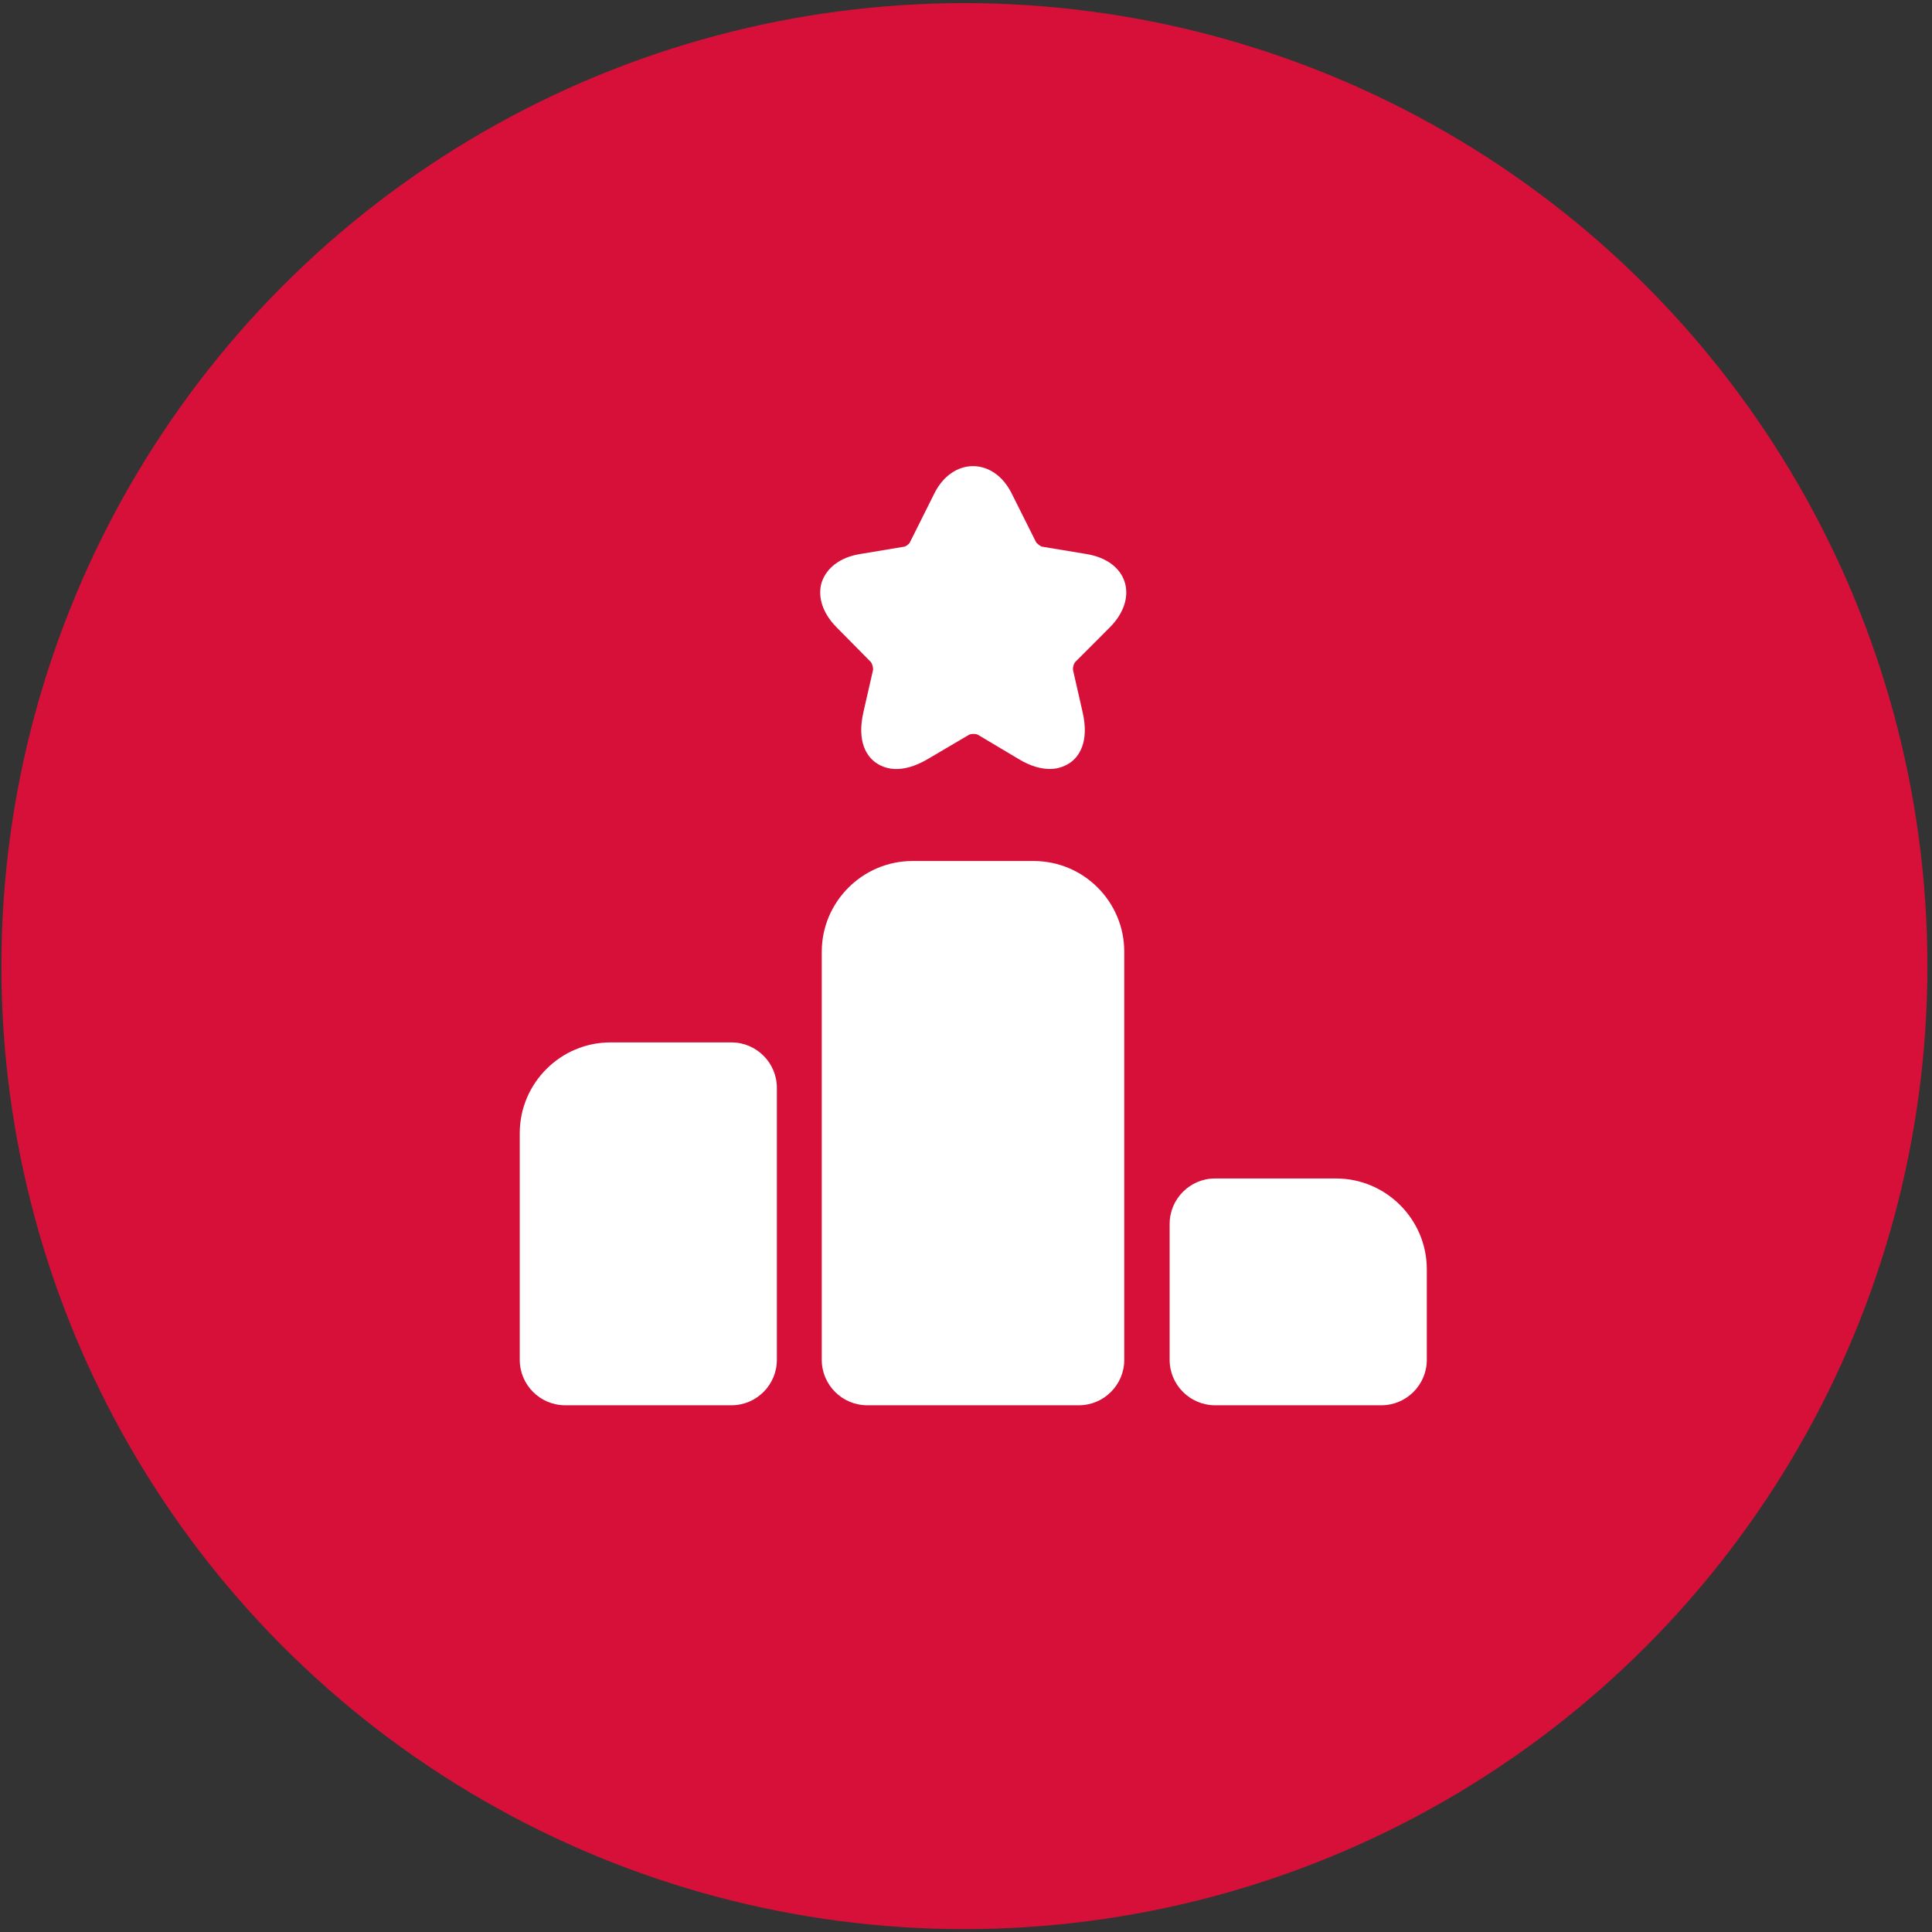
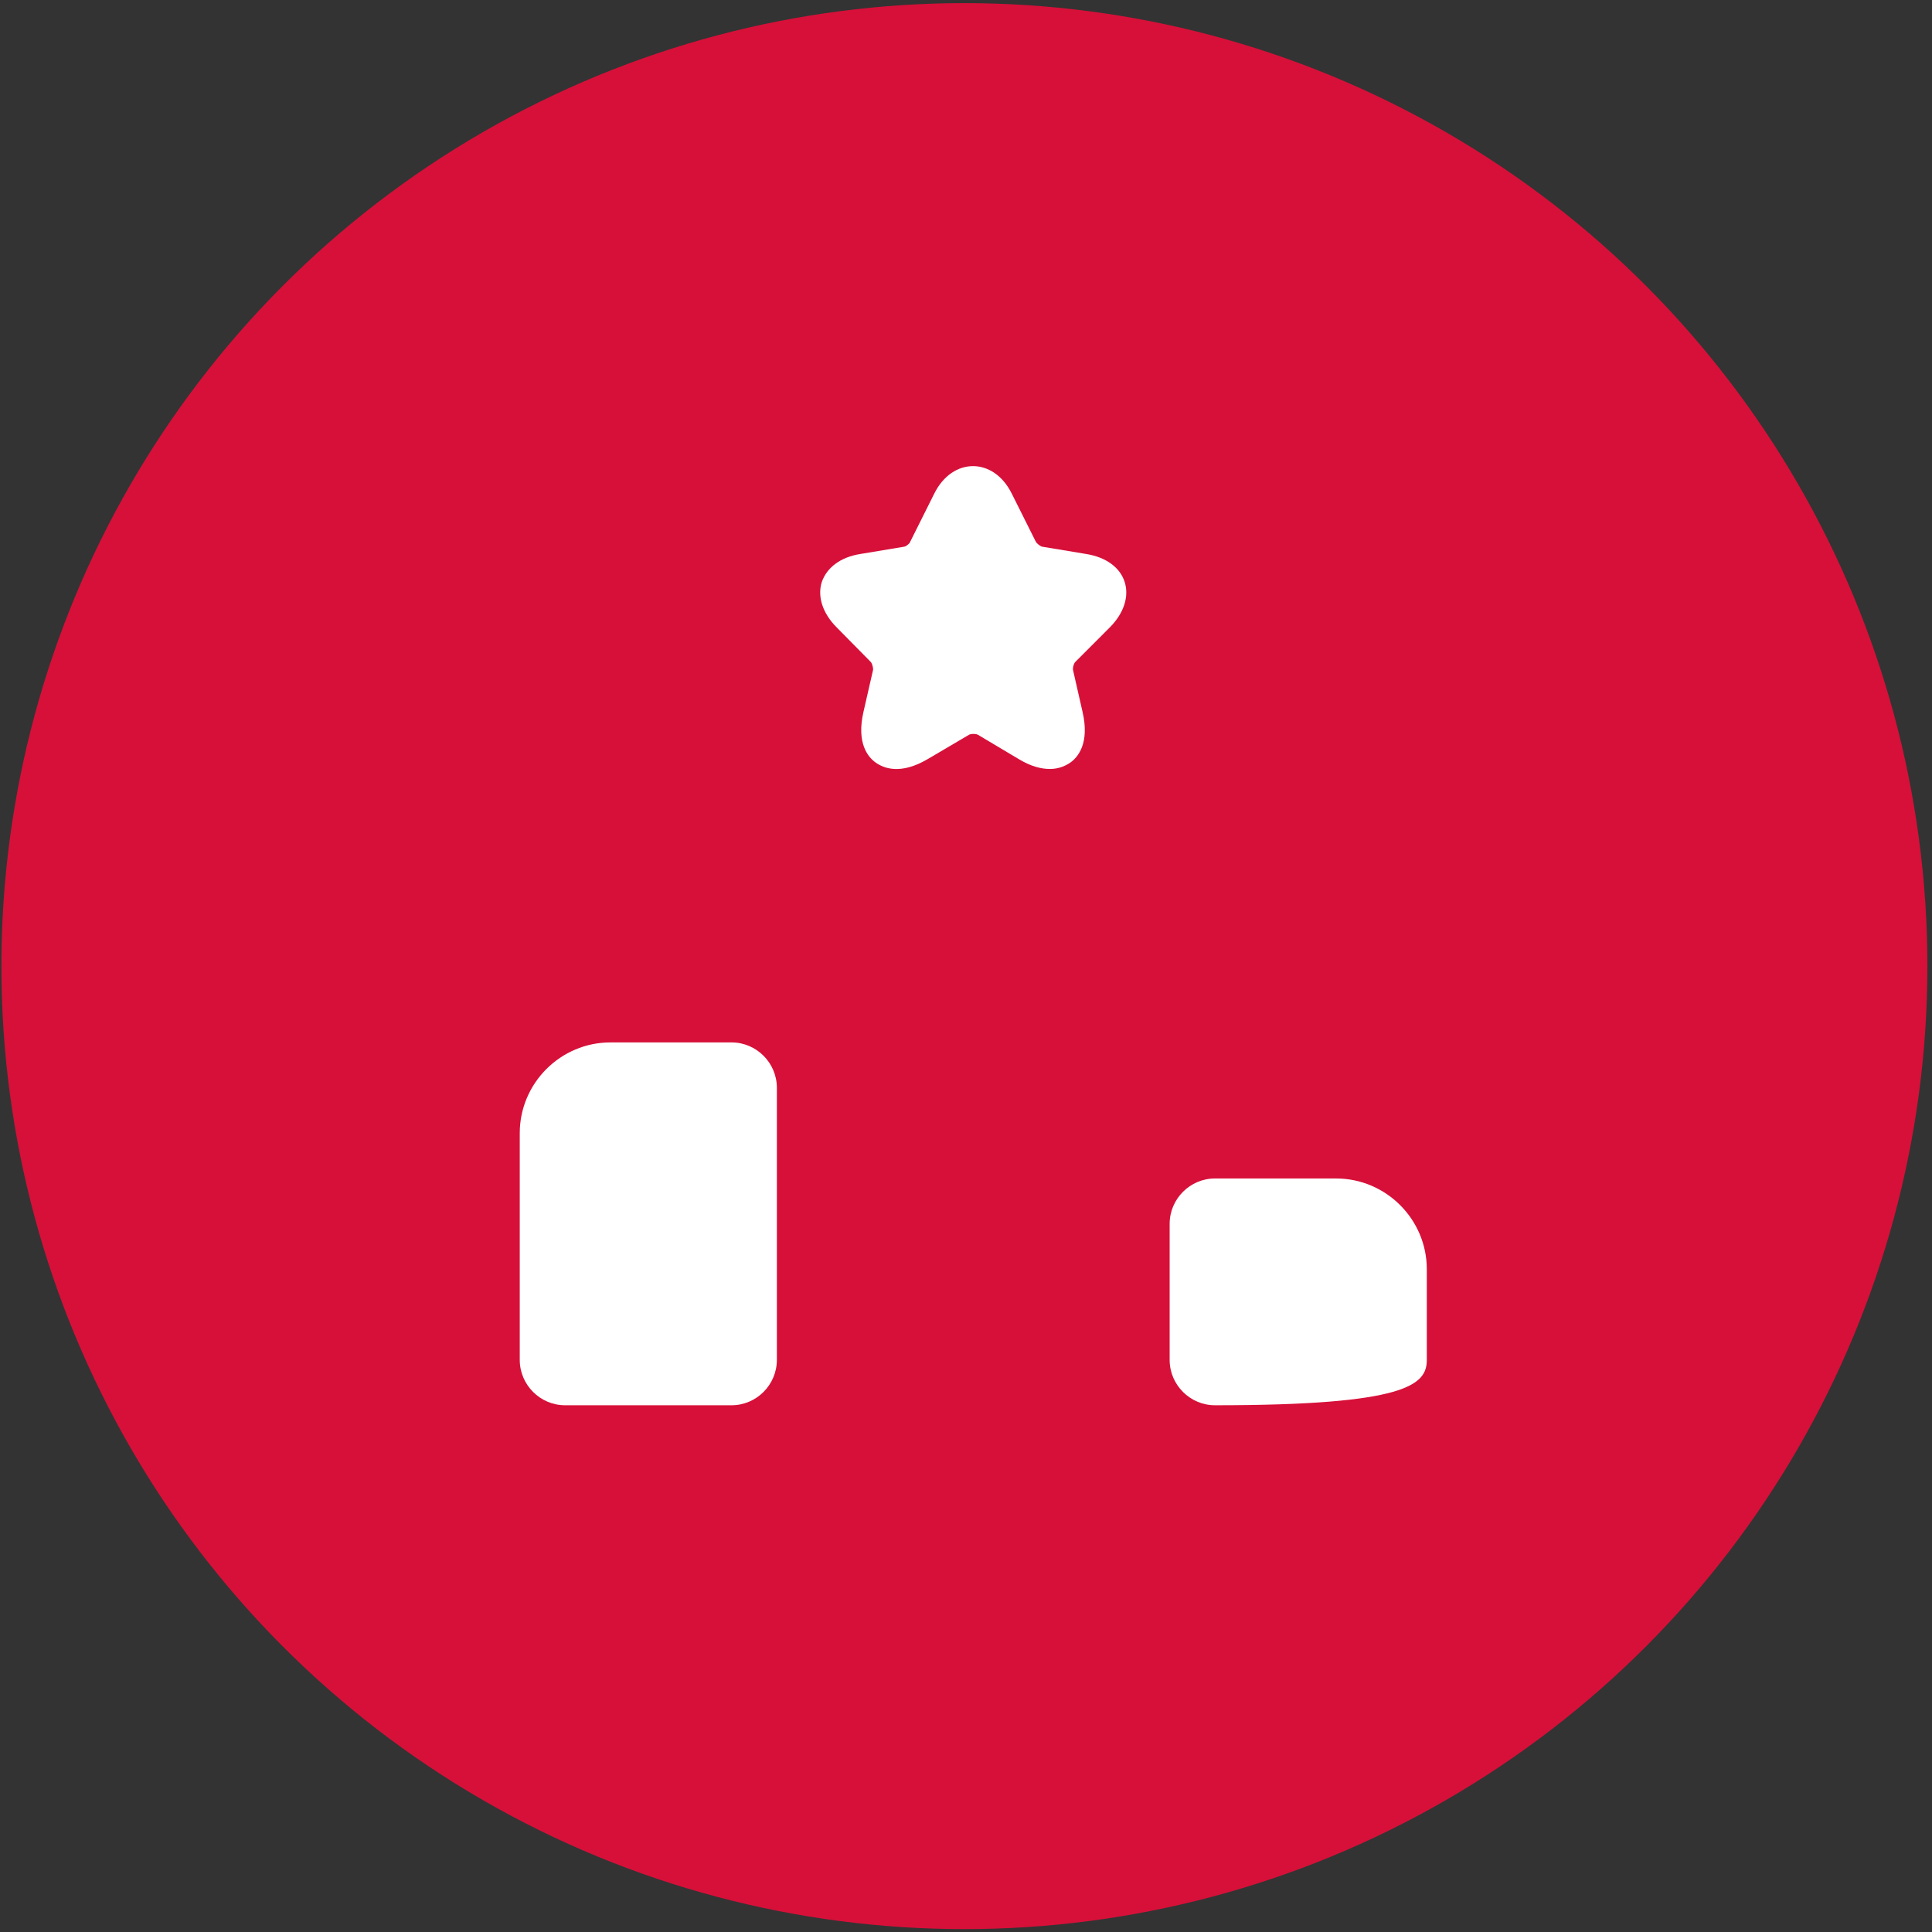
<svg xmlns="http://www.w3.org/2000/svg" width="47" height="47" viewBox="0 0 47 47" fill="none">
  <rect x="0" y="0" width="47" height="47" fill="#333333" stroke="none" />
  <circle cx="23.461" cy="23.503" r="23.427" fill="#D71039" />
  <path d="M17.796 25.359H14.85C13.636 25.359 12.644 26.352 12.644 27.566V33.082C12.644 33.689 13.14 34.186 13.747 34.186H17.796C18.403 34.186 18.899 33.689 18.899 33.082V26.463C18.899 25.856 18.403 25.359 17.796 25.359Z" fill="white" />
-   <path d="M25.144 20.946H22.198C20.984 20.946 19.991 21.939 19.991 23.153V33.082C19.991 33.689 20.488 34.186 21.095 34.186H26.247C26.854 34.186 27.35 33.689 27.35 33.082V23.153C27.35 21.939 26.368 20.946 25.144 20.946Z" fill="white" />
-   <path d="M32.503 28.669H29.557C28.951 28.669 28.454 29.166 28.454 29.773V33.083C28.454 33.689 28.951 34.186 29.557 34.186H33.607C34.213 34.186 34.71 33.689 34.71 33.083V30.876C34.71 29.662 33.717 28.669 32.503 28.669Z" fill="white" />
+   <path d="M32.503 28.669H29.557C28.951 28.669 28.454 29.166 28.454 29.773V33.083C28.454 33.689 28.951 34.186 29.557 34.186C34.213 34.186 34.71 33.689 34.71 33.083V30.876C34.71 29.662 33.717 28.669 32.503 28.669Z" fill="white" />
  <path d="M26.997 15.264C27.339 14.922 27.472 14.514 27.361 14.161C27.251 13.808 26.909 13.554 26.423 13.477L25.364 13.301C25.32 13.301 25.221 13.223 25.199 13.179L24.614 12.01C24.173 11.116 23.169 11.116 22.727 12.01L22.143 13.179C22.132 13.223 22.032 13.301 21.988 13.301L20.929 13.477C20.444 13.554 20.113 13.808 19.991 14.161C19.881 14.514 20.013 14.922 20.355 15.264L21.172 16.092C21.216 16.125 21.249 16.258 21.238 16.302L21.006 17.317C20.83 18.078 21.116 18.42 21.304 18.552C21.492 18.685 21.9 18.861 22.573 18.464L23.566 17.879C23.61 17.846 23.753 17.846 23.797 17.879L24.779 18.464C25.088 18.652 25.342 18.707 25.541 18.707C25.773 18.707 25.938 18.619 26.037 18.552C26.225 18.42 26.512 18.078 26.335 17.317L26.104 16.302C26.092 16.246 26.125 16.125 26.17 16.092L26.997 15.264Z" fill="white" />
</svg>